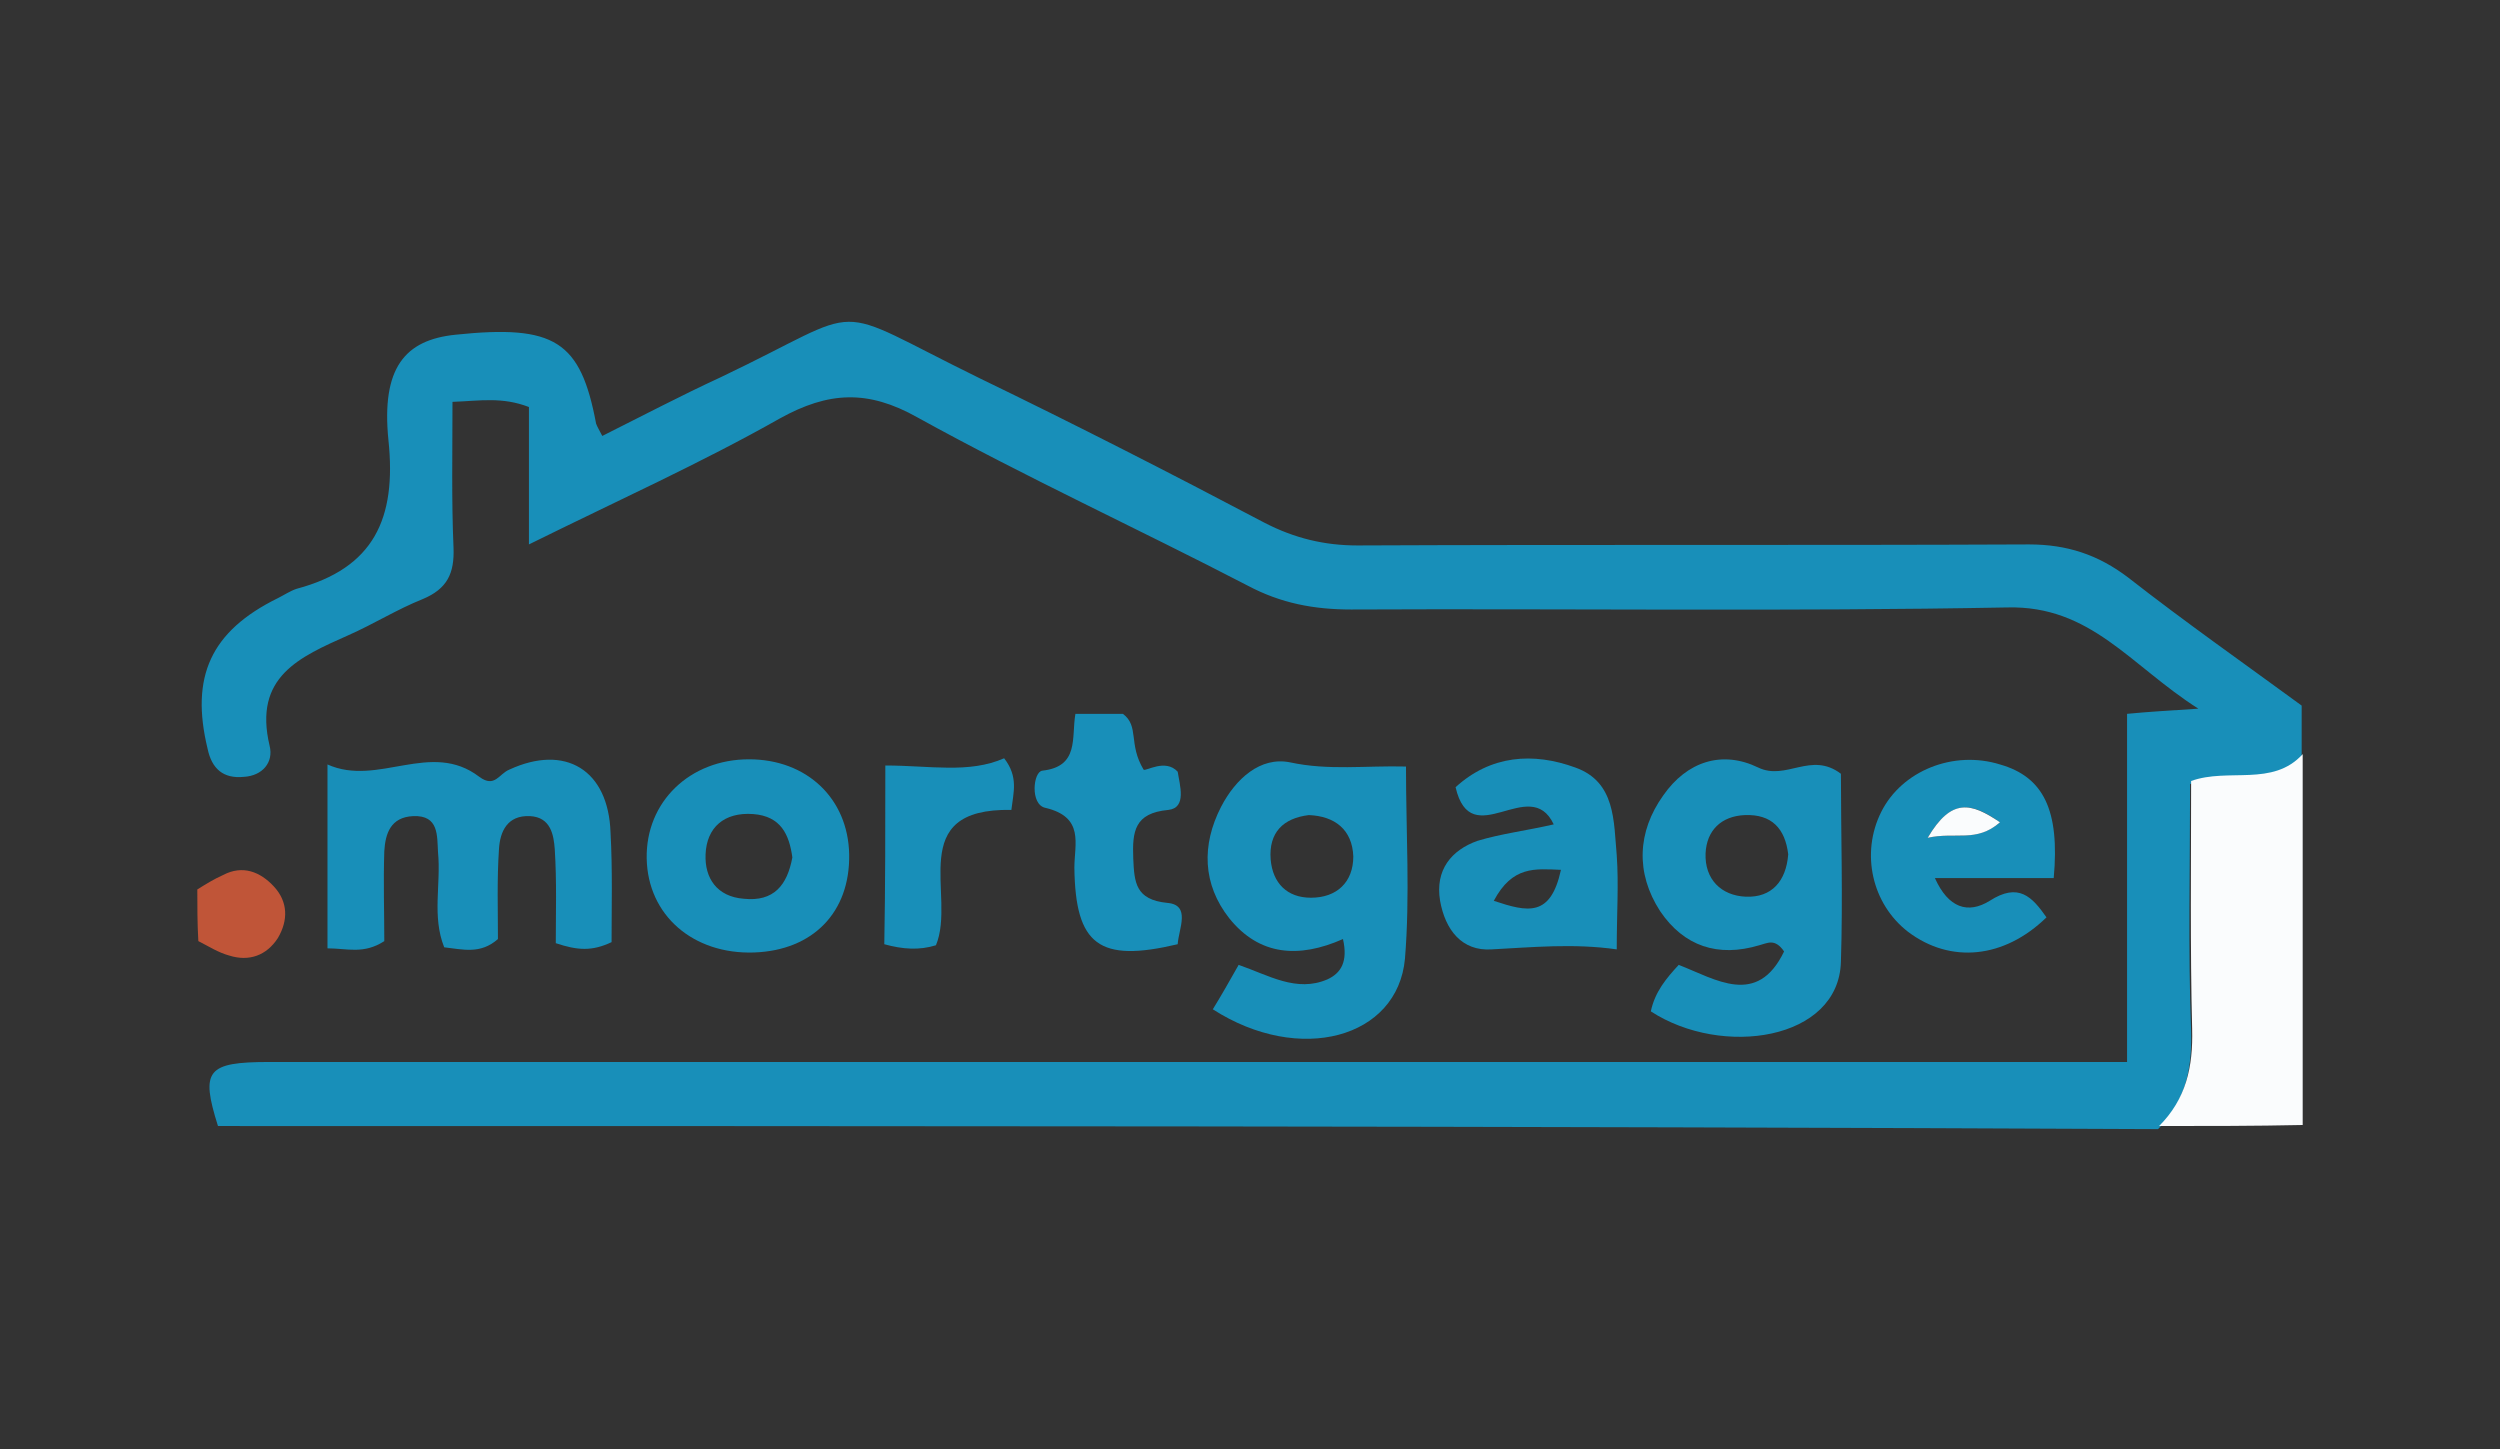
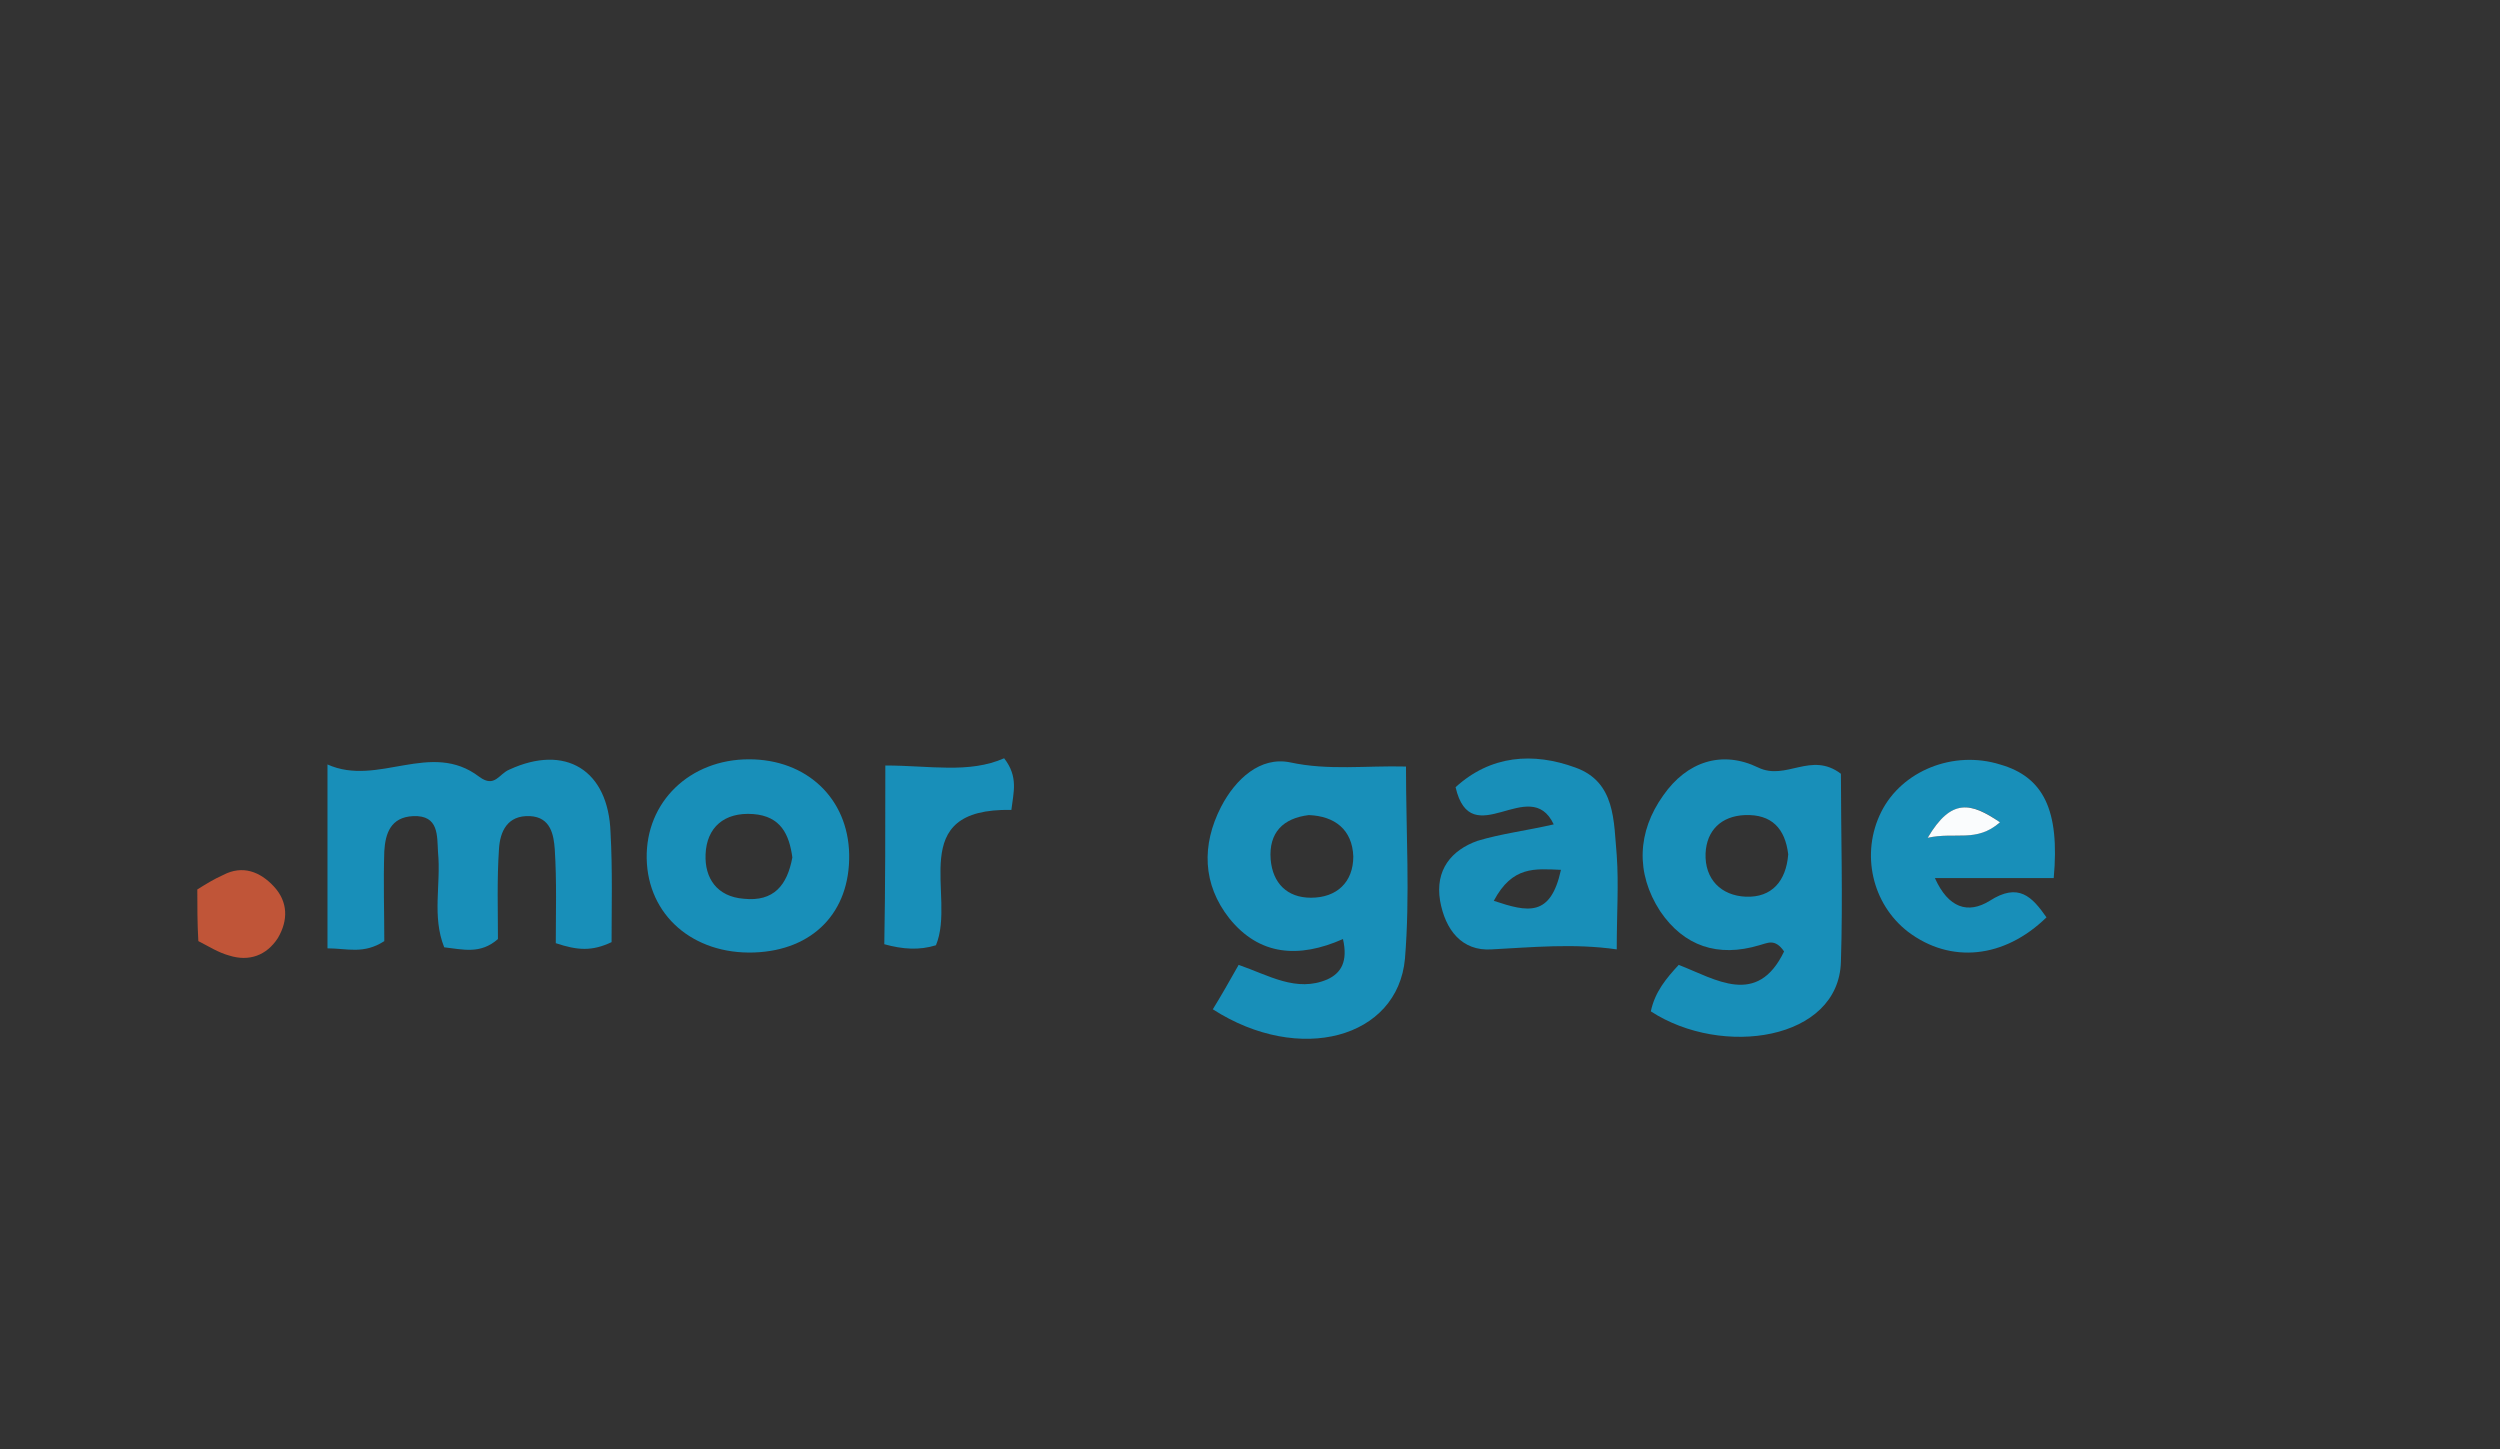
<svg xmlns="http://www.w3.org/2000/svg" version="1.1" id="Calque_1" x="0px" y="0px" viewBox="0 0 242 140.3" style="enable-background:new 0 0 242 140.3;" xml:space="preserve">
  <rect x="0" y="0" width="242" height="140.3" fill="#333333" stroke="none" />
-   <path style="fill:#188FB9;" d="M21.1,109c-1.7-5.4-1.1-6.2,5-6.2c57.8,0,115.6,0,173.4,0c2,0,3.9,0,6.4,0c0-11.5,0-22.6,0-33.7  c2.1-0.2,3.8-0.3,6.9-0.5c-6.6-4.2-10.4-10-18.5-9.8c-21.2,0.4-42.3,0.1-63.5,0.2c-3.6,0-6.8-0.6-10-2.3  c-10.6-5.5-21.5-10.5-32-16.3c-4.8-2.7-8.6-2.5-13.3,0.1c-7.6,4.3-15.6,7.9-24.3,12.2c0-5,0-9.2,0-13.3c-2.6-1-4.7-0.6-7.4-0.5  c0,4.9-0.1,9.5,0.1,14.1c0.1,2.5-0.6,4-3,5c-2.5,1-4.7,2.4-7.2,3.5c-4.7,2.1-9.2,4-7.6,10.7c0.4,1.6-0.7,2.9-2.5,3  c-2,0.2-3.1-0.8-3.5-2.7c-1.7-7,0.3-11.4,6.8-14.6c0.6-0.3,1.2-0.7,1.8-0.9c7.5-2,9.7-6.8,8.9-14.4c-0.7-7,1.6-9.7,6.5-10.2  c9.6-1,12.1,0.6,13.6,8.6c0.1,0.3,0.3,0.6,0.6,1.2c3.8-1.9,7.6-3.9,11.5-5.7c14.7-7,9.9-7.3,25,0.1c9.3,4.5,18.5,9.2,27.6,14  c2.9,1.5,5.8,2.2,9,2.2c21.7-0.1,43.3,0,65-0.1c3.7,0,6.7,1,9.6,3.2c5.5,4.3,11.2,8.3,16.8,12.4c0,1.7,0,3.3,0,5  c-2.9,3.2-7.2,1.2-10.8,2.6c0,8.1-0.2,16.1,0.1,24c0.1,3.7-0.6,6.8-3.2,9.4C146.4,109,83.7,109,21.1,109z" />
-   <path style="fill:#FAFCFD;" d="M209,109c2.6-2.6,3.3-5.7,3.2-9.4c-0.2-7.9-0.1-15.9-0.1-24c3.6-1.3,7.9,0.6,10.8-2.6  c0,12,0,24,0,35.9C218.3,109,213.7,109,209,109z" />
  <path style="fill:#C05538;" d="M19.1,86.1c0.8-0.5,1.6-1,2.5-1.4c1.9-1,3.6-0.3,4.9,1.1c1.4,1.5,1.4,3.3,0.4,5  c-1.1,1.7-2.8,2.3-4.7,1.7c-1.1-0.3-2-0.9-3-1.4C19.1,89.4,19.1,87.7,19.1,86.1z" />
  <path style="fill:#188FB9;" d="M159.8,97.9c0.4-1.9,1.5-3.2,2.7-4.5c3.6,1.4,7.6,4.1,10.2-1.3c-0.9-1.3-1.6-0.8-2.4-0.6  c-4,1.2-7.3,0.1-9.6-3.3c-2.4-3.7-2.2-7.7,0.3-11.2c2.3-3.3,5.7-4.4,9.2-2.7c2.7,1.3,5.1-1.6,8,0.6c0,5.7,0.2,12,0,18.2  C178,100.7,166.7,102.4,159.8,97.9z M173.1,82.7c-0.3-2.5-1.6-3.9-4.2-3.8c-2.3,0.1-3.7,1.5-3.8,3.7c-0.1,2.5,1.5,4.1,3.9,4.2  C171.5,86.9,172.9,85.3,173.1,82.7z" />
  <path style="fill:#188FB9;" d="M59.2,91.2c-1.9,0.9-3.3,0.8-5.4,0.1c0-2.9,0.1-6-0.1-9.1c-0.1-1.4-0.4-3.1-2.4-3.2  c-2.2-0.1-2.9,1.5-3,3.2c-0.2,3-0.1,5.9-0.1,8.7c-1.7,1.5-3.4,1-5.2,0.8c-1.2-3-0.3-6.1-0.6-9.2c-0.1-1.6,0.1-3.6-2.4-3.5  c-2.2,0.1-2.7,1.7-2.8,3.4c-0.1,3,0,5.9,0,8.7c-2,1.3-3.6,0.7-5.5,0.7c0-5.8,0-11.3,0-17.8c4.9,2.2,10-2.4,14.7,1.2  c1.5,1.1,1.9-0.3,2.9-0.7c5.4-2.5,9.6,0,9.8,6.1C59.3,84.2,59.2,87.8,59.2,91.2z" />
  <path style="fill:#188FB9;" d="M130,90.9c-4.3,1.9-8.1,1.6-11-2c-2.6-3.3-2.7-7.1-0.8-10.8c1.4-2.7,3.8-4.9,6.7-4.3  c3.7,0.8,7.3,0.3,11.2,0.4c0,6.4,0.4,12.5-0.1,18.6c-0.7,7.7-10.2,10.3-18.6,4.9c0.8-1.3,1.6-2.7,2.5-4.3c2.9,1,5.6,2.7,8.6,1.4  C129.8,94.2,130.5,93.1,130,90.9z M126.7,78.9c-2.5,0.3-3.9,1.7-3.7,4.3c0.2,2.3,1.6,3.7,3.9,3.7c2.5,0,4.1-1.5,4.1-4  C130.9,80.3,129.2,79,126.7,78.9z" />
  <path style="fill:#188FB9;" d="M150.4,79.8c-2.3-4.9-8,2.9-9.5-3.6c3.4-3.1,7.5-3.4,11.6-1.9c3.9,1.4,3.7,5.2,4,8.5  c0.2,2.8,0,5.6,0,9.1c-4.2-0.6-8.2-0.2-12.1,0c-2.9,0.2-4.5-1.9-5-4.7c-0.5-3,1.1-4.9,3.6-5.8C145.3,80.7,147.8,80.4,150.4,79.8z   M144.6,87.2c3.3,1.1,5.5,1.6,6.5-3C148.6,84.1,146.4,83.8,144.6,87.2z" />
  <path style="fill:#188FB9;" d="M82.2,82.7c0.1,5.6-3.5,9.3-9.2,9.5c-5.9,0.2-10.3-3.6-10.4-9.1c-0.1-5.5,4.2-9.6,9.9-9.6  C78.1,73.5,82.1,77.3,82.2,82.7z M76.7,83c-0.3-2.2-1.1-4-3.8-4.2c-2.8-0.2-4.5,1.3-4.6,3.9c-0.1,2.3,1.1,4.1,3.7,4.3  C74.9,87.3,76.2,85.7,76.7,83z" />
  <path style="fill:#188FB9;" d="M198.8,85c-3.9,0-7.5,0-11.5,0c1.3,2.9,3.2,3.5,5.3,2.2c2.8-1.8,4.1-0.4,5.5,1.6  c-4.1,4-9.3,4.5-13.4,1.4c-3.5-2.7-4.6-7.6-2.6-11.6c2-4,7-6,11.5-4.6C197.8,75.2,199.4,78.4,198.8,85z M186.6,81.1  c2.7-0.6,4.6,0.5,7-1.5C190.9,77.7,188.9,77.2,186.6,81.1z" />
-   <path style="fill:#188FB9;" d="M104.1,69.1c1.8,0,3.2,0,4.6,0c1.6,1.2,0.5,2.9,2,5.4c0.2,0.2,2.1-1.1,3.3,0.2  c0.2,1.3,0.9,3.5-0.9,3.7c-3.3,0.3-3.5,2.1-3.4,4.7c0.1,2.3,0.2,4,3.3,4.3c2.3,0.2,1.1,2.5,1,4c-7.6,1.8-9.9,0.1-10-7.4  c0-2.3,1-4.9-2.8-5.8c-1.5-0.3-1.2-3.5-0.3-3.6C104.5,74.2,103.7,71.4,104.1,69.1z" />
  <path style="fill:#188FB9;" d="M85.7,74.1c4.3,0,8.1,0.8,11.5-0.7c1.4,1.8,0.9,3.3,0.7,5c-10.4-0.2-5.3,8.3-7.3,13.1  c-1.6,0.5-3.2,0.4-5-0.1C85.7,85.8,85.7,80.2,85.7,74.1z" />
  <path style="fill:#FAFCFD;" d="M186.6,81.1c2.3-3.9,4.2-3.4,7-1.5C191.3,81.6,189.3,80.5,186.6,81.1z" />
</svg>